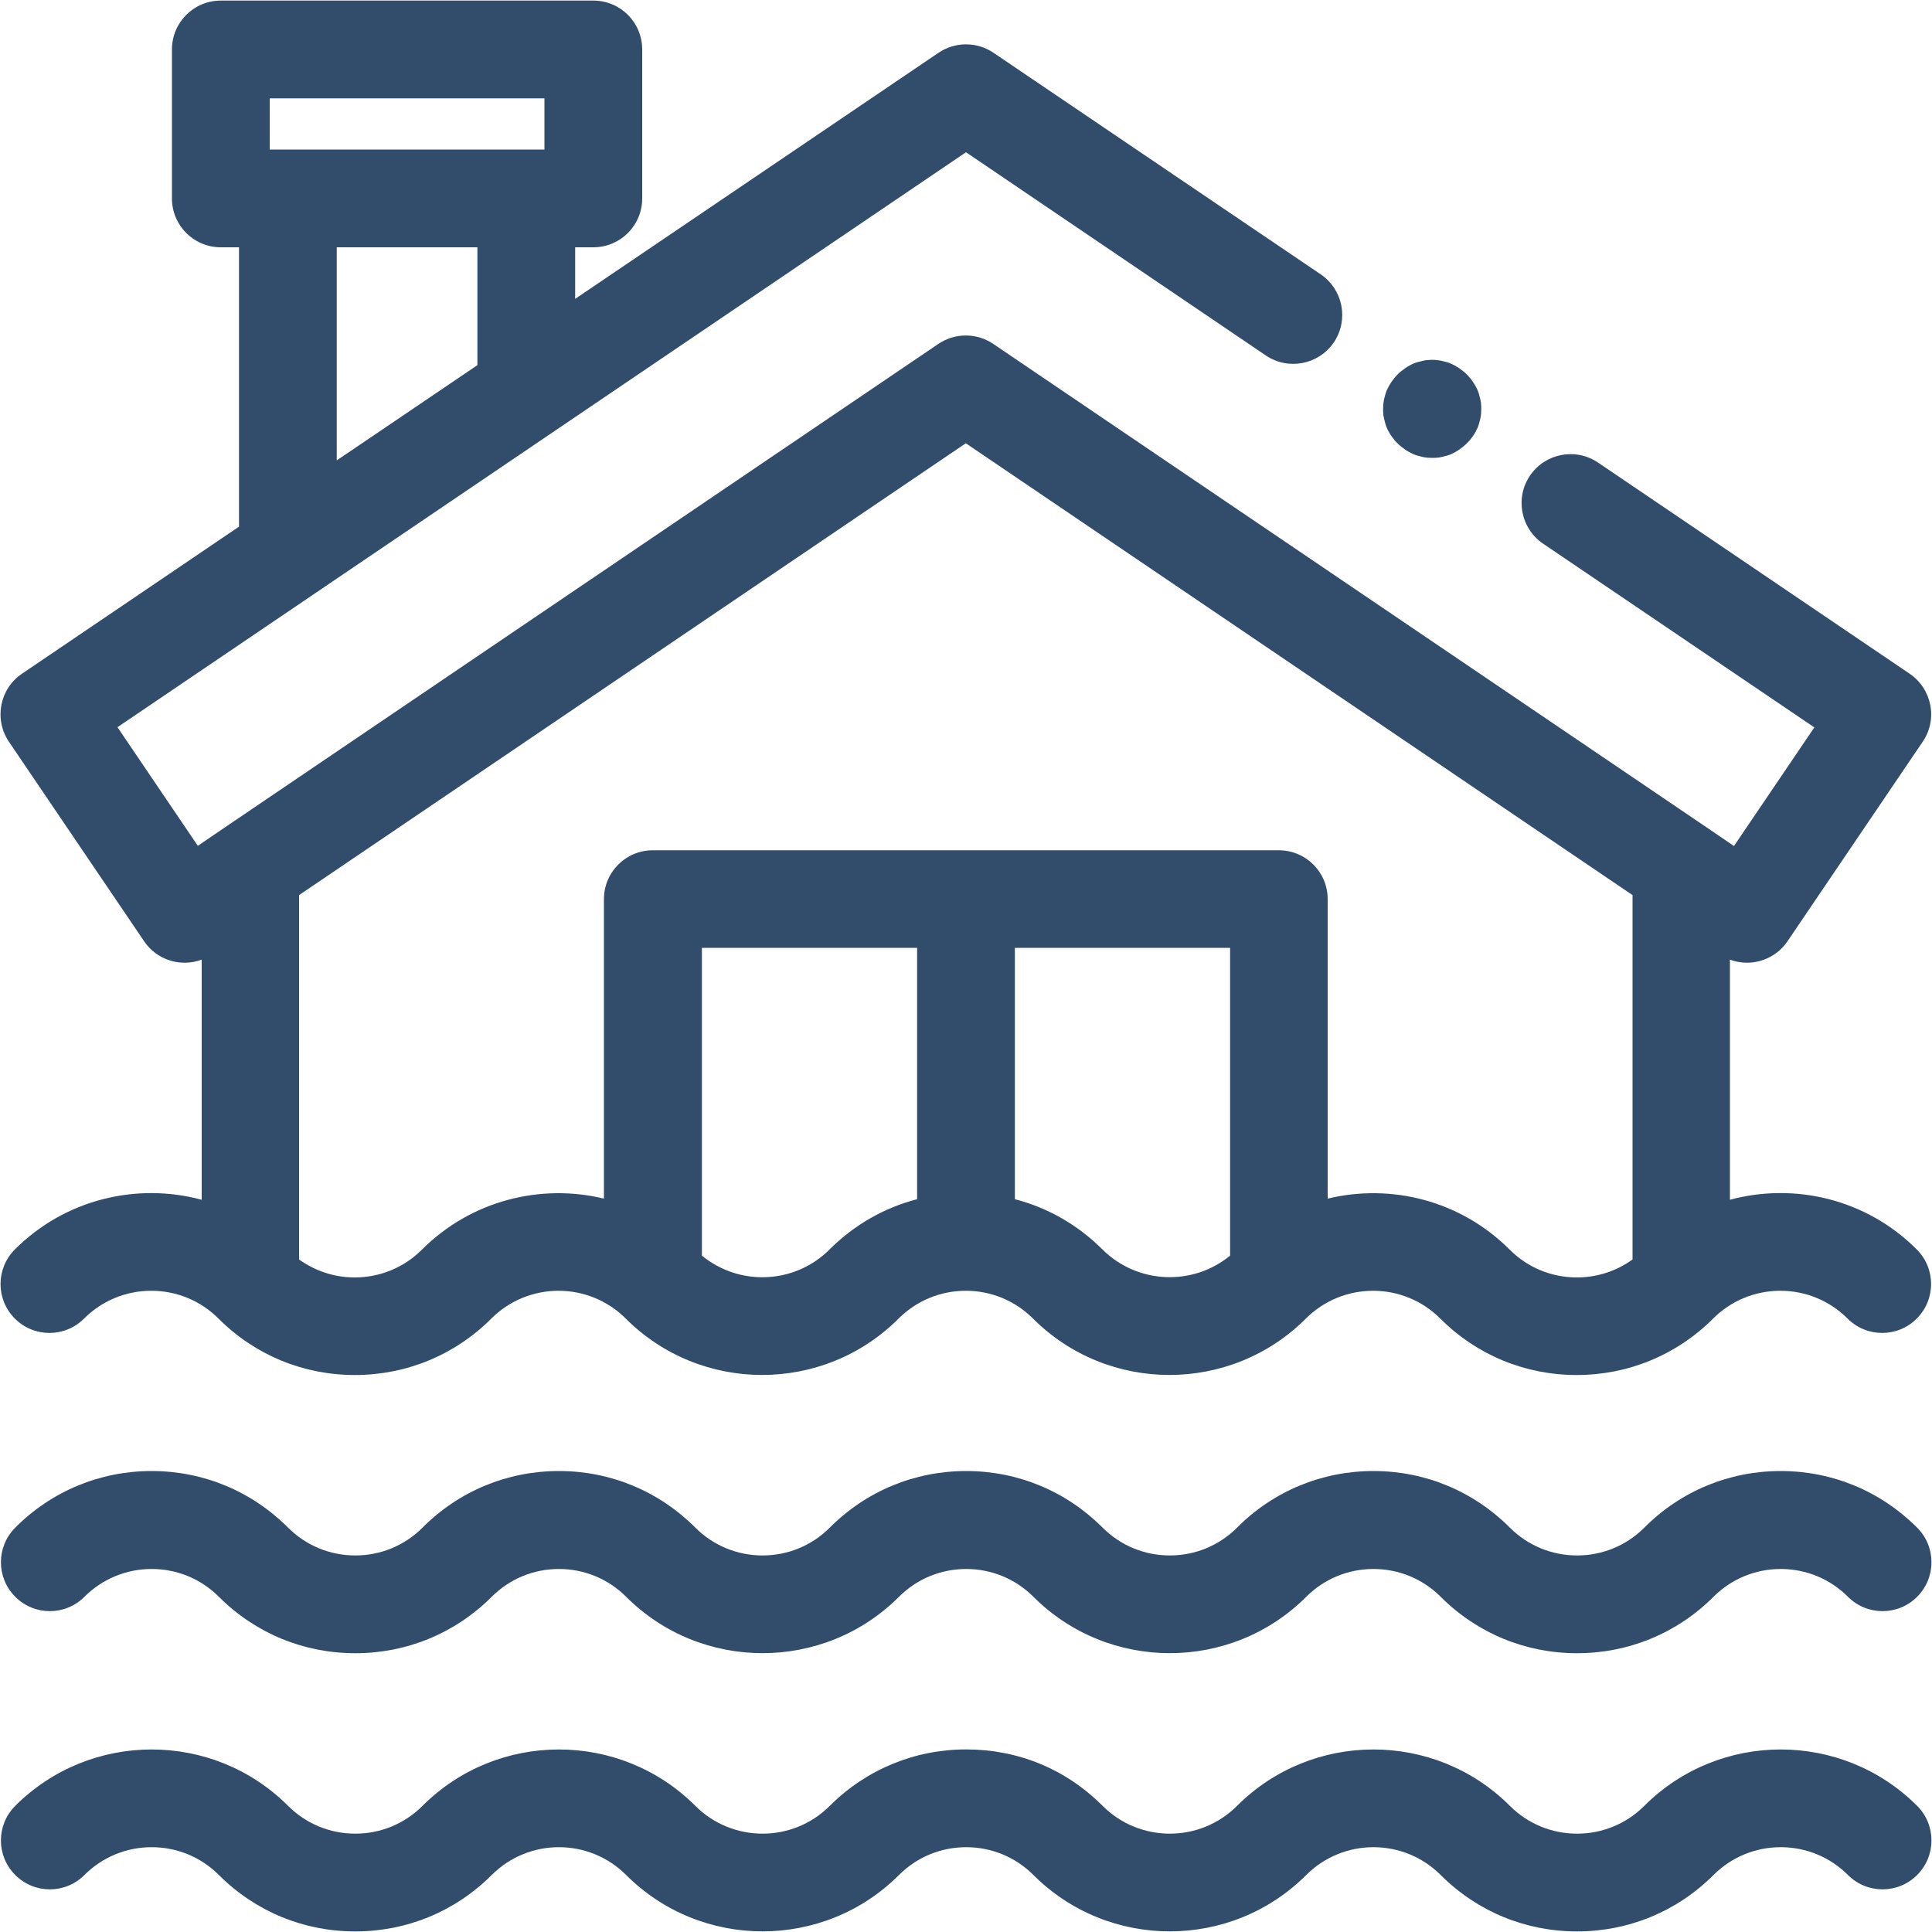
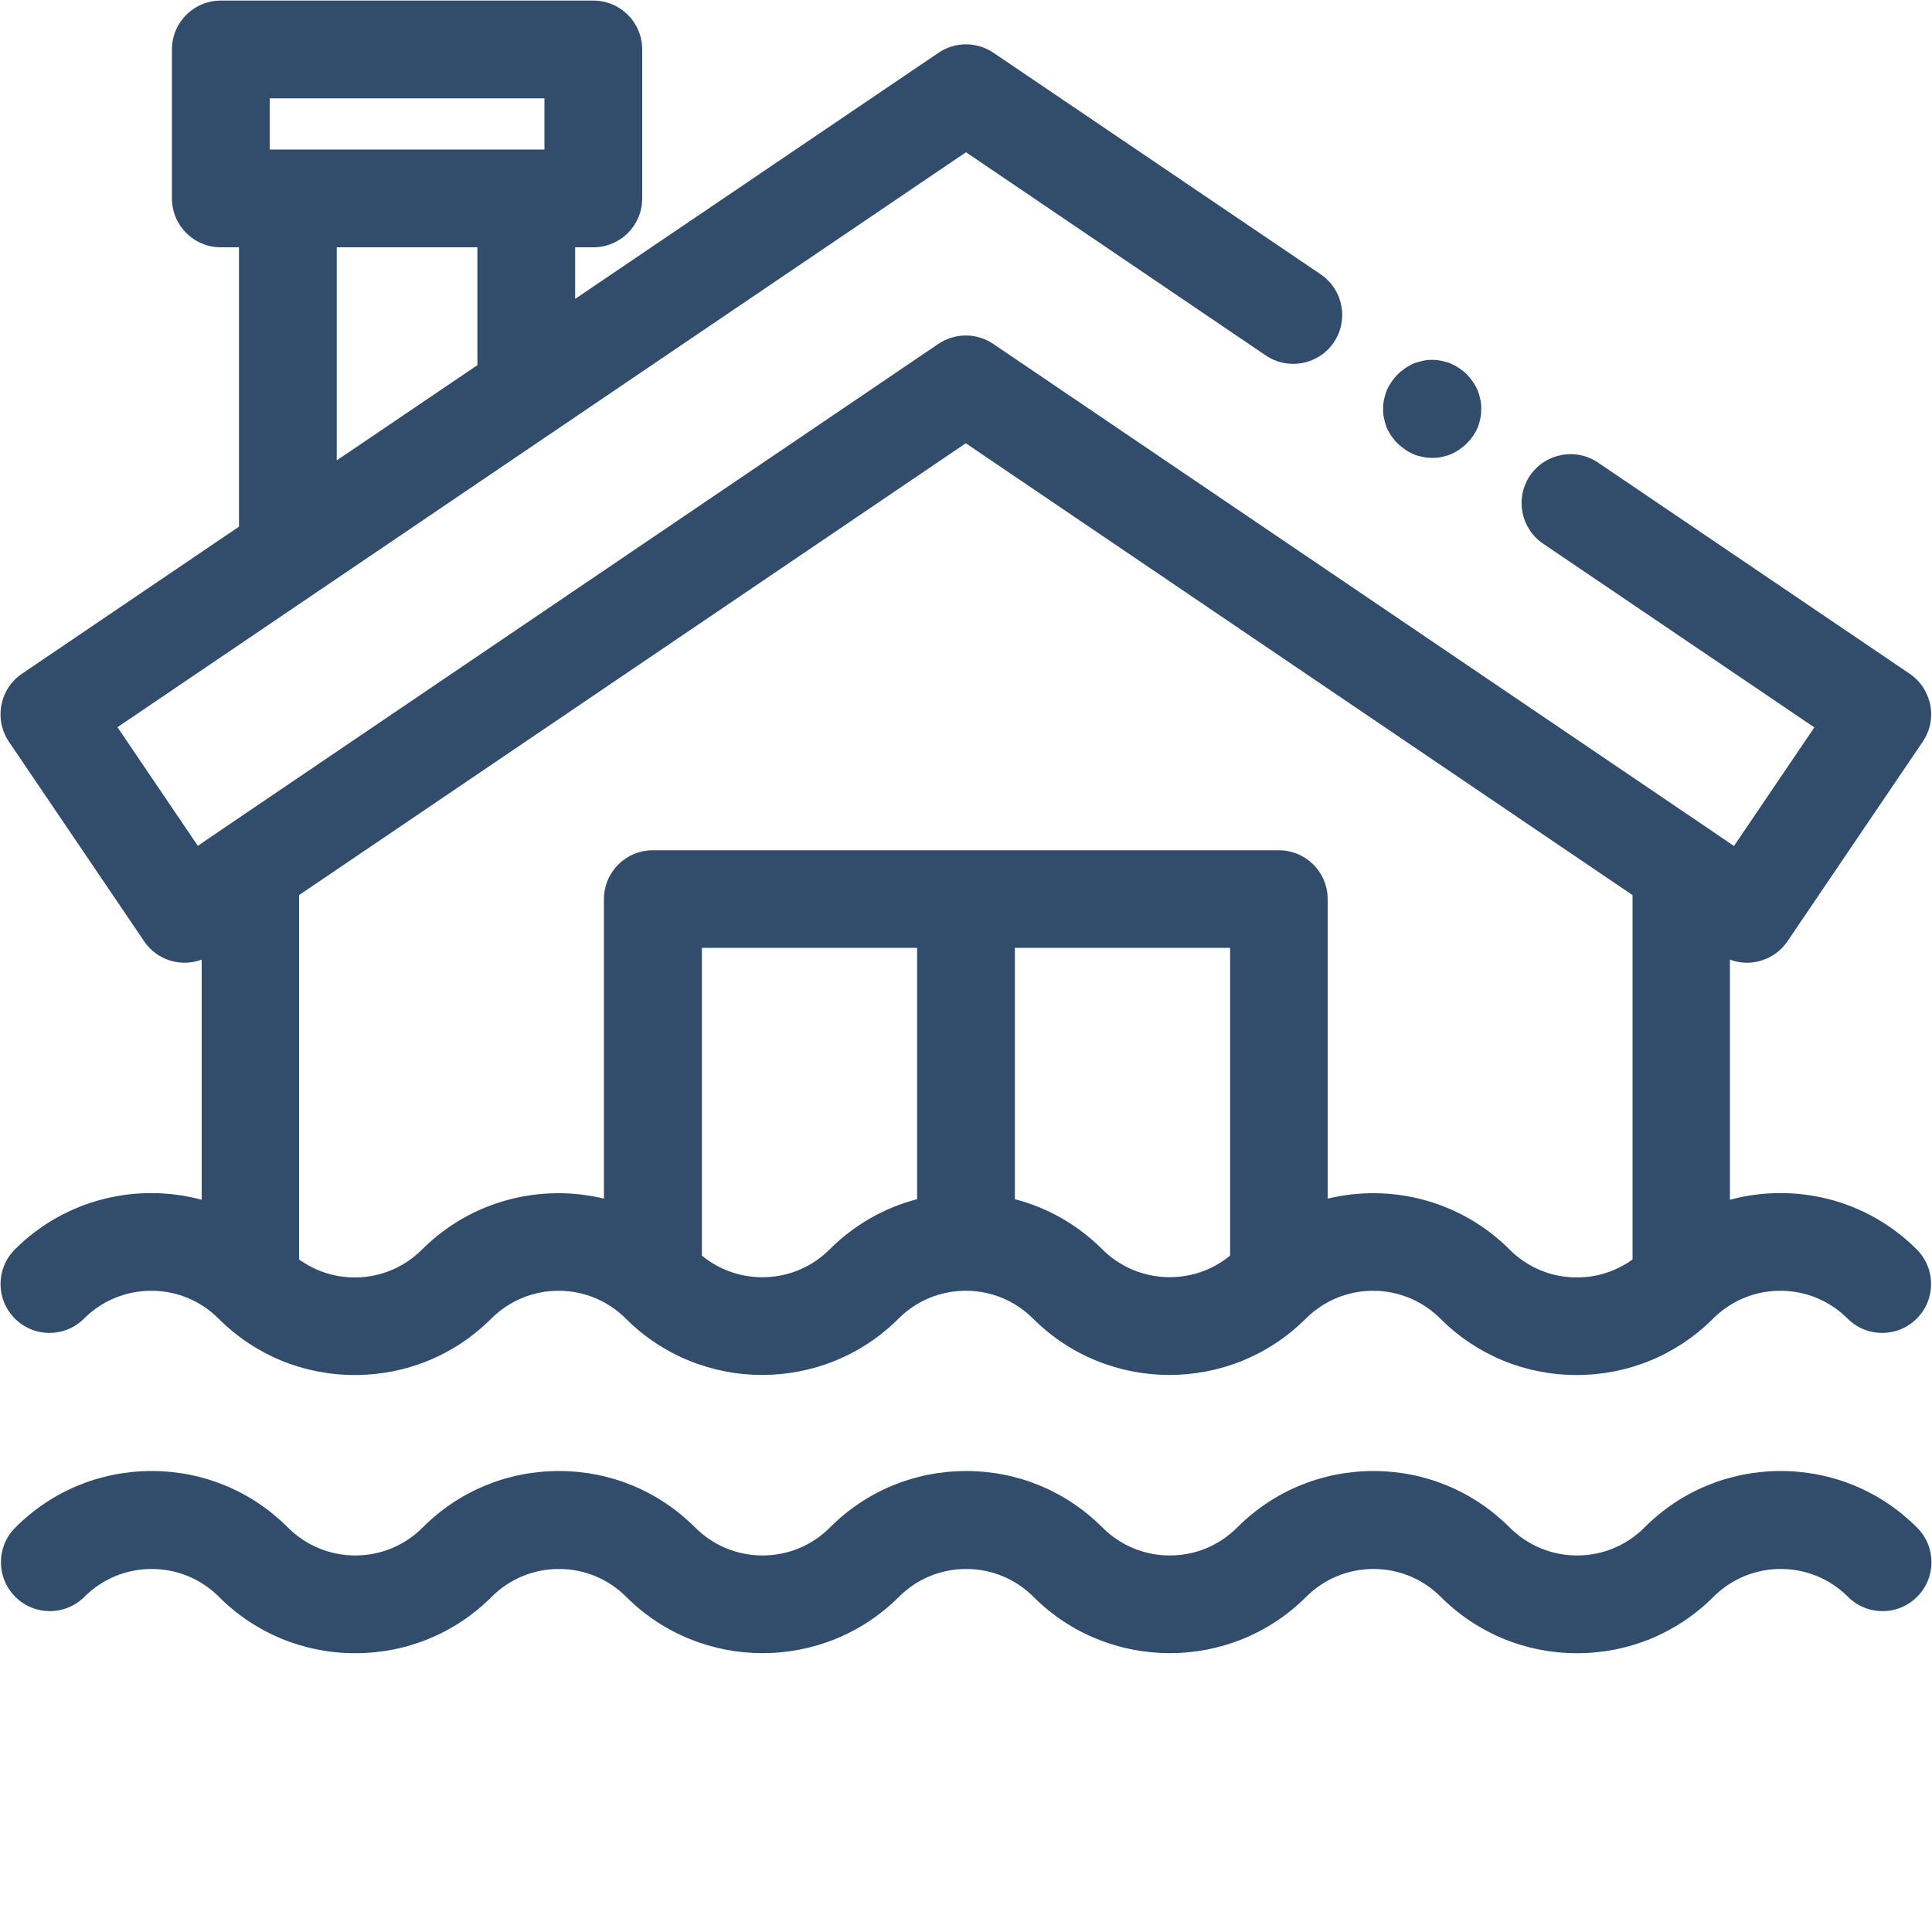
<svg xmlns="http://www.w3.org/2000/svg" id="Calque_1" data-name="Calque 1" viewBox="0 0 100 100">
  <defs>
    <style>
      .cls-1 {
        fill: #324c6b;
        stroke-width: 0px;
      }
    </style>
  </defs>
  <g id="flood">
-     <path class="cls-1" d="M85.11,93.47c-.93.93-2.17,1.44-3.48,1.44s-2.55-.51-3.48-1.44c-3.89-3.89-10.23-3.89-14.12,0-1.92,1.92-5.04,1.92-6.96,0s-4.39-2.92-7.06-2.92-5.18,1.04-7.06,2.92c-1.92,1.92-5.04,1.92-6.96,0-3.89-3.89-10.23-3.89-14.12,0-.93.93-2.17,1.44-3.48,1.44s-2.55-.51-3.48-1.44c-3.89-3.89-10.23-3.89-14.12,0-.99.99-.99,2.59,0,3.58s2.59.99,3.58,0c.93-.93,2.17-1.44,3.48-1.44s2.55.51,3.48,1.44c1.89,1.89,4.39,2.92,7.06,2.92s5.18-1.04,7.06-2.92c1.92-1.92,5.04-1.92,6.96,0,3.89,3.89,10.23,3.89,14.12,0,.93-.93,2.17-1.44,3.48-1.44s2.55.51,3.48,1.44c3.89,3.89,10.23,3.89,14.12,0,1.92-1.92,5.04-1.92,6.96,0,1.89,1.89,4.39,2.92,7.06,2.92s5.18-1.04,7.06-2.92c.93-.93,2.17-1.44,3.48-1.44s2.55.51,3.48,1.44c.99.99,2.59.99,3.58,0,.99-.99.99-2.59,0-3.58-3.89-3.89-10.23-3.89-14.12,0Z" />
    <path class="cls-1" d="M85.11,79.07c-.93.93-2.17,1.44-3.48,1.44s-2.55-.51-3.48-1.44c-1.89-1.89-4.39-2.93-7.06-2.93s-5.18,1.04-7.06,2.93c-.93.93-2.17,1.44-3.48,1.44s-2.55-.51-3.48-1.44c-1.89-1.89-4.39-2.93-7.06-2.93s-5.18,1.04-7.06,2.93c-.93.93-2.17,1.44-3.48,1.44s-2.55-.51-3.48-1.44c-1.89-1.89-4.39-2.93-7.06-2.93s-5.18,1.04-7.06,2.93c-.93.93-2.17,1.44-3.48,1.44s-2.55-.51-3.48-1.44c-1.89-1.89-4.39-2.93-7.06-2.93s-5.18,1.04-7.06,2.93c-.99.99-.99,2.59,0,3.58.99.99,2.59.99,3.58,0,.93-.93,2.17-1.44,3.48-1.44s2.55.51,3.48,1.44c1.89,1.89,4.39,2.92,7.06,2.92s5.18-1.04,7.06-2.92c.93-.93,2.17-1.44,3.48-1.44s2.55.51,3.48,1.44c3.89,3.89,10.23,3.89,14.12,0,.93-.93,2.17-1.44,3.48-1.44s2.55.51,3.48,1.44c3.89,3.89,10.23,3.89,14.12,0,.93-.93,2.17-1.44,3.48-1.44s2.55.51,3.48,1.44c1.89,1.89,4.39,2.92,7.06,2.92s5.18-1.04,7.06-2.92c.93-.93,2.17-1.44,3.48-1.44s2.55.51,3.48,1.44c.99.99,2.59.99,3.58,0,.99-.99.99-2.59,0-3.58-1.89-1.89-4.39-2.93-7.06-2.93s-5.18,1.04-7.06,2.93Z" />
    <path class="cls-1" d="M71.64,21.67c.02.08.04.16.06.24.02.08.05.16.08.23.03.08.07.15.11.22.04.07.08.14.13.21.05.07.1.14.15.2.05.06.11.13.17.18.06.06.12.12.19.17.06.05.13.1.2.15.07.05.14.09.21.13s.15.07.22.11c.08.03.15.06.23.08.08.02.16.04.24.06.08.02.16.03.25.04.08,0,.17.01.25.01s.17,0,.25-.01c.08,0,.16-.02.25-.04.08-.02.16-.04.24-.06.08-.02.16-.05.23-.08.08-.03.15-.07.22-.11.07-.04.14-.08.21-.13.07-.05.14-.1.2-.15.06-.05.13-.11.19-.17.06-.06.11-.12.17-.18.05-.06.1-.13.15-.2.05-.07.09-.14.13-.21.04-.07.07-.15.11-.22.03-.08.06-.15.08-.23.02-.08.04-.16.06-.24.02-.08.03-.16.04-.25,0-.08.01-.17.01-.25s0-.17-.01-.25c0-.08-.02-.16-.04-.25-.02-.08-.04-.16-.06-.24-.02-.08-.05-.16-.08-.23-.03-.08-.07-.15-.11-.22-.04-.07-.08-.14-.13-.21-.04-.07-.1-.14-.15-.2-.05-.07-.11-.13-.17-.19-.06-.06-.12-.12-.19-.17-.06-.05-.13-.1-.2-.15-.07-.04-.14-.09-.21-.13-.07-.04-.15-.07-.22-.11-.08-.03-.15-.06-.23-.08-.08-.02-.16-.04-.24-.06-.08-.02-.16-.03-.25-.04-.16-.02-.33-.02-.5,0-.08,0-.16.02-.25.04-.08.02-.16.04-.24.06-.08.02-.16.05-.23.08-.08.03-.15.07-.22.11-.07.04-.14.08-.21.13-.07.05-.14.1-.2.15-.07.05-.13.11-.19.17-.06.06-.11.12-.17.19-.05.06-.1.13-.15.2-.04.07-.09.14-.13.21-.04.07-.07.15-.11.22-.03.08-.06.15-.08.23-.02.08-.04.16-.06.24-.02.08-.03.16-.04.25,0,.08-.01.17-.01.25s0,.17.01.25c0,.08.02.16.04.25Z" />
    <path class="cls-1" d="M7.46,48.72c.67.99,1.91,1.35,2.98.95v12.43c-3.34-.9-7.06-.04-9.67,2.57-.99.99-.99,2.59,0,3.58s2.59.99,3.58,0c.93-.93,2.17-1.44,3.48-1.44s2.55.51,3.48,1.44c1.89,1.89,4.39,2.92,7.06,2.92s5.18-1.04,7.06-2.92c1.92-1.92,5.04-1.92,6.96,0,3.89,3.89,10.23,3.89,14.12,0,.93-.93,2.17-1.44,3.48-1.44s2.55.51,3.48,1.44c3.89,3.89,10.23,3.89,14.12,0,1.92-1.92,5.04-1.92,6.96,0,1.89,1.89,4.39,2.92,7.06,2.92s5.18-1.04,7.06-2.92c.93-.93,2.17-1.44,3.48-1.44s2.55.51,3.48,1.44c.99.99,2.59.99,3.58,0,.99-.99.99-2.59,0-3.58-2.62-2.62-6.33-3.47-9.67-2.57v-12.43c.29.11.59.16.88.16.81,0,1.61-.39,2.1-1.11l7-10.33c.38-.56.52-1.24.39-1.9s-.51-1.24-1.07-1.62l-16.13-10.93c-1.16-.78-2.73-.48-3.52.68-.78,1.16-.48,2.73.68,3.52l14.04,9.51-4.16,6.14-1.32-.9s0,0,0,0l-37.02-25.09c-.86-.58-1.98-.58-2.84,0L11.56,42.88s0,0,0,0l-1.32.9-4.16-6.14L50,7.88l15.52,10.52c1.16.78,2.73.48,3.52-.68.78-1.16.48-2.73-.68-3.52L51.42,2.73c-.86-.58-1.98-.58-2.84,0l-18.81,12.74v-2.67h.94c1.4,0,2.53-1.13,2.53-2.53V2.56c0-1.4-1.13-2.53-2.53-2.53H11.43c-1.4,0-2.53,1.13-2.53,2.53v7.71c0,1.4,1.13,2.53,2.53,2.53h.94v14.46l-11.23,7.61c-1.16.78-1.46,2.36-.68,3.52l7,10.33ZM42.94,64.67c-1.81,1.81-4.68,1.91-6.61.32v-15.93h11.14v13.01c-1.7.44-3.26,1.33-4.53,2.6ZM57.06,64.67c-1.27-1.27-2.83-2.16-4.53-2.6v-13.01h11.14v15.93c-1.93,1.59-4.8,1.48-6.61-.32ZM50,22.95l34.5,23.38v18.72s0,.1,0,.14c-.83.6-1.83.93-2.88.93-1.32,0-2.55-.51-3.48-1.44-2.55-2.55-6.14-3.43-9.42-2.64v-15.5c0-1.4-1.13-2.53-2.53-2.53h-32.4c-1.4,0-2.53,1.13-2.53,2.53v15.5c-3.27-.79-6.87.09-9.42,2.64-.93.93-2.17,1.44-3.48,1.44-1.05,0-2.04-.33-2.88-.93,0-.05,0-.1,0-.14v-18.72l34.5-23.38ZM13.96,5.09h14.22v2.65h-14.22v-2.65ZM17.43,12.8h7.28v6.1l-7.28,4.93v-11.03Z" />
  </g>
</svg>